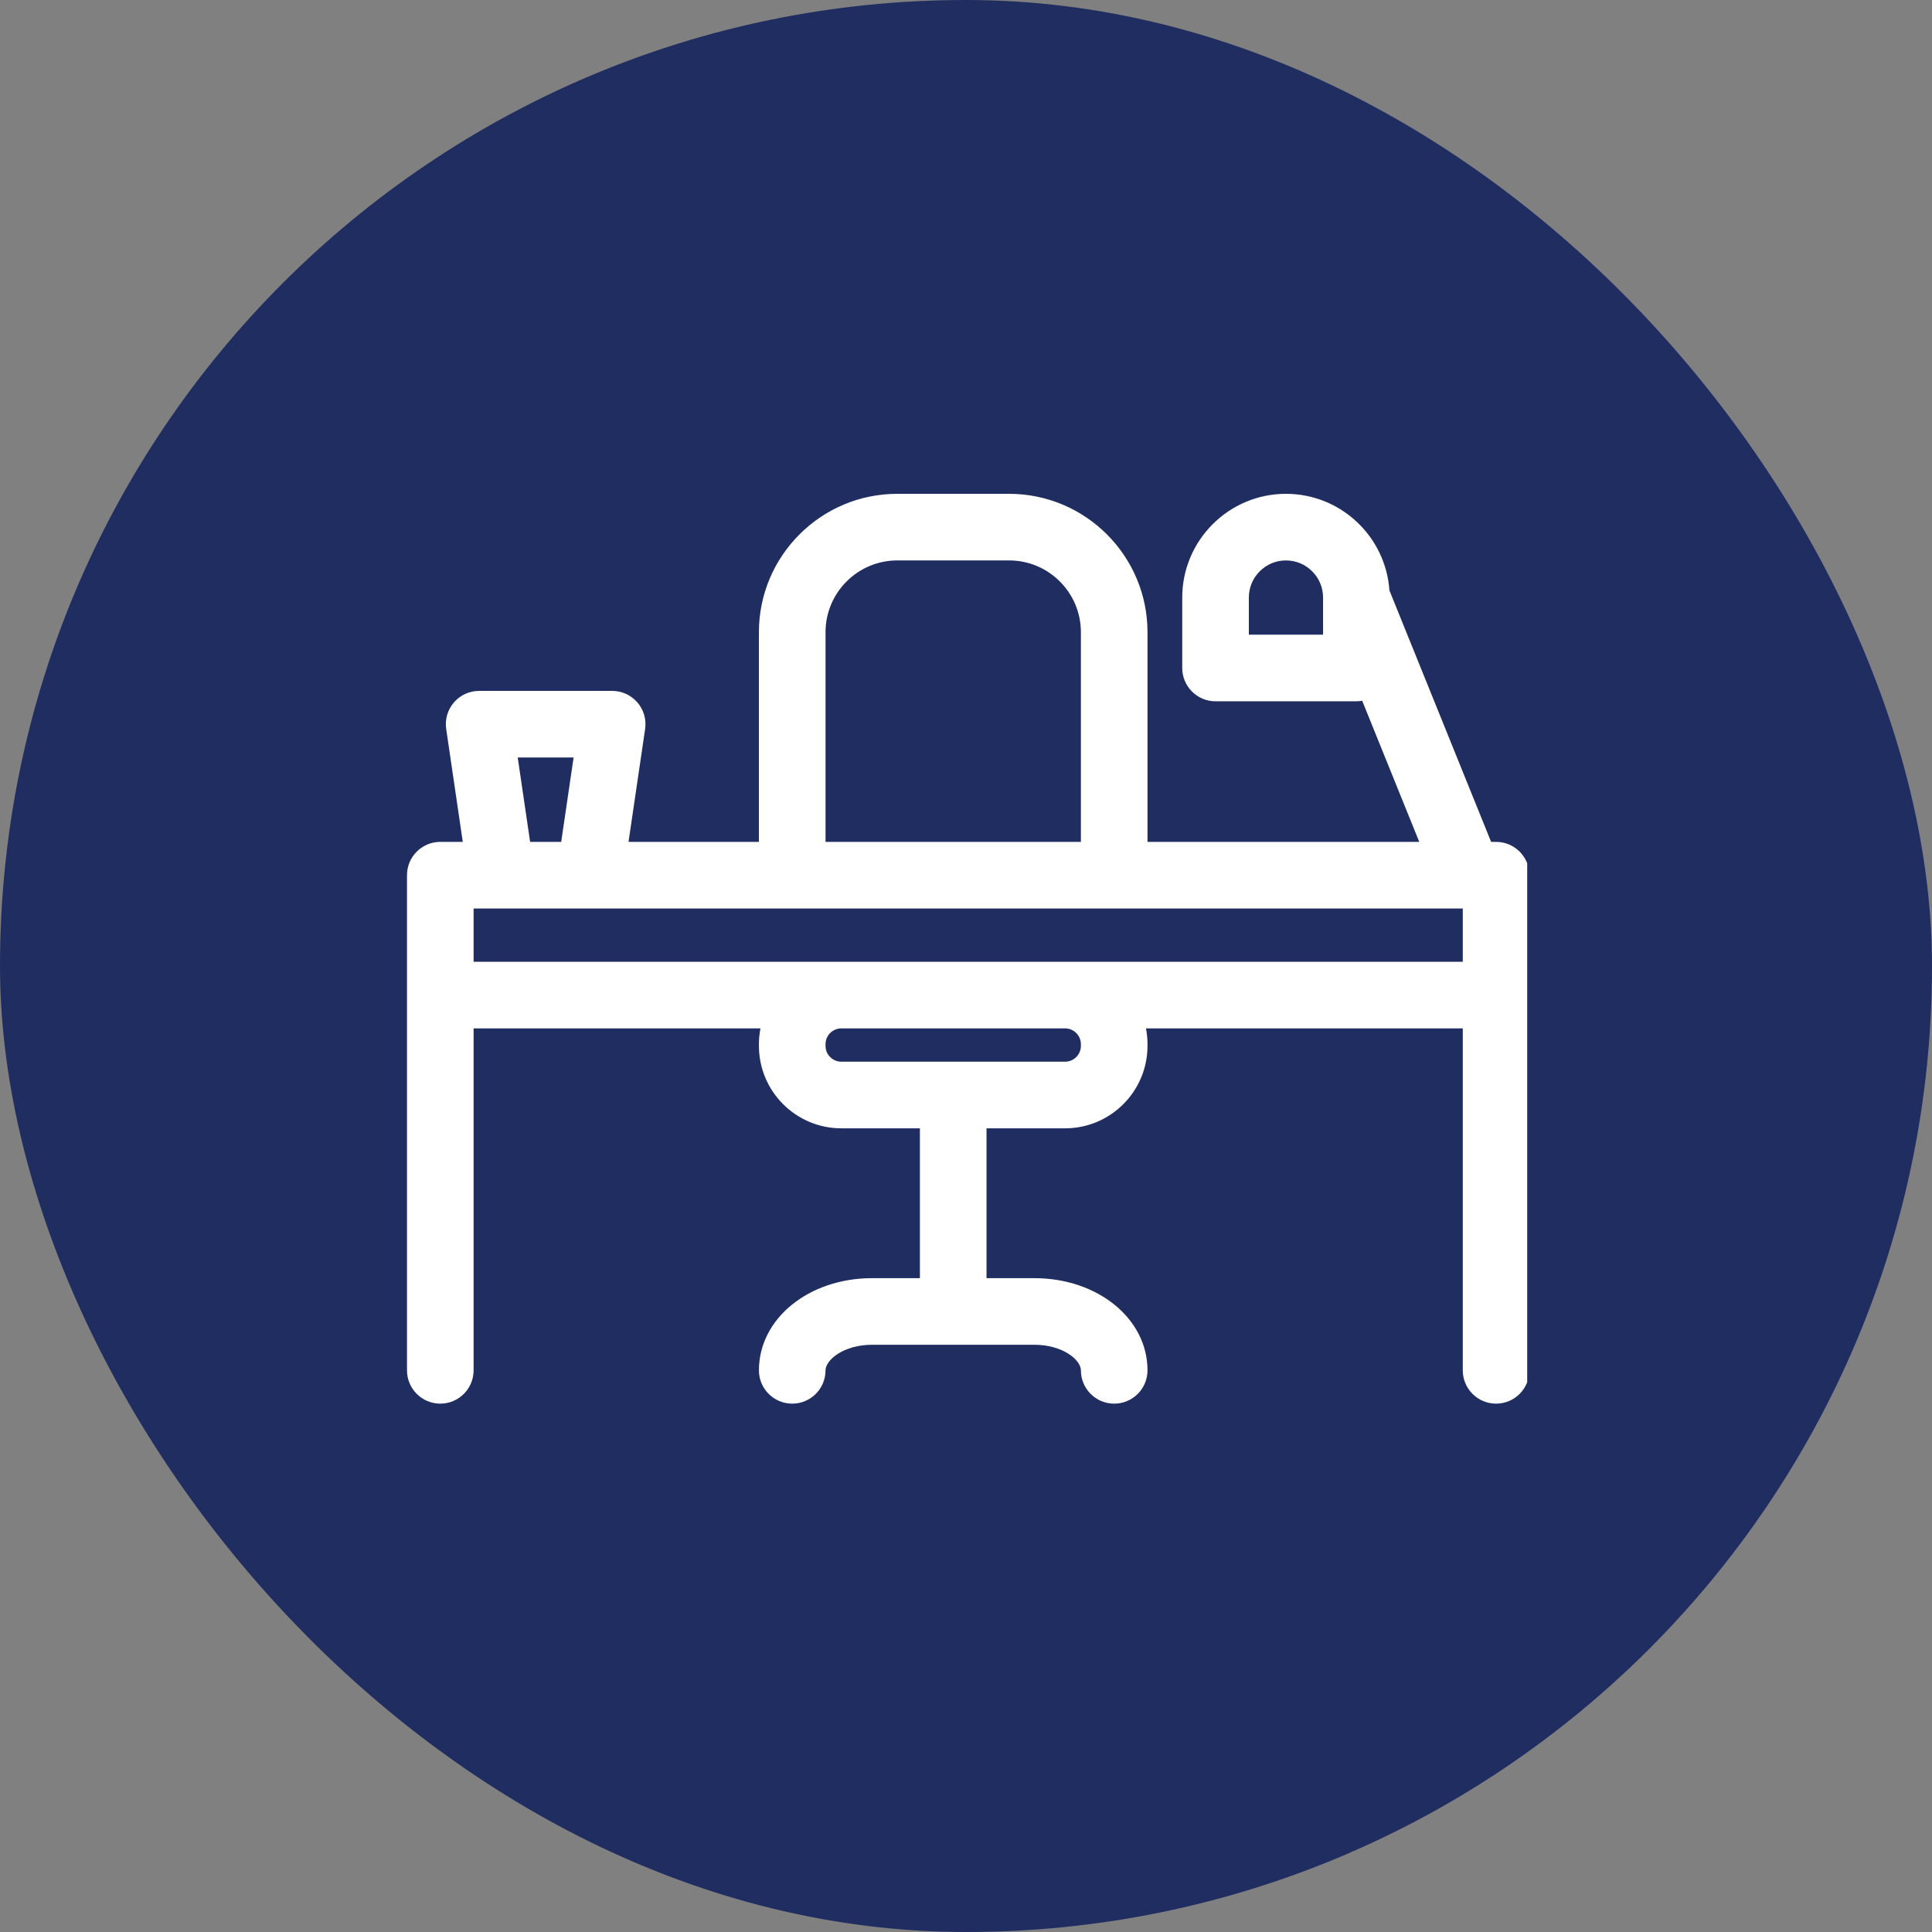
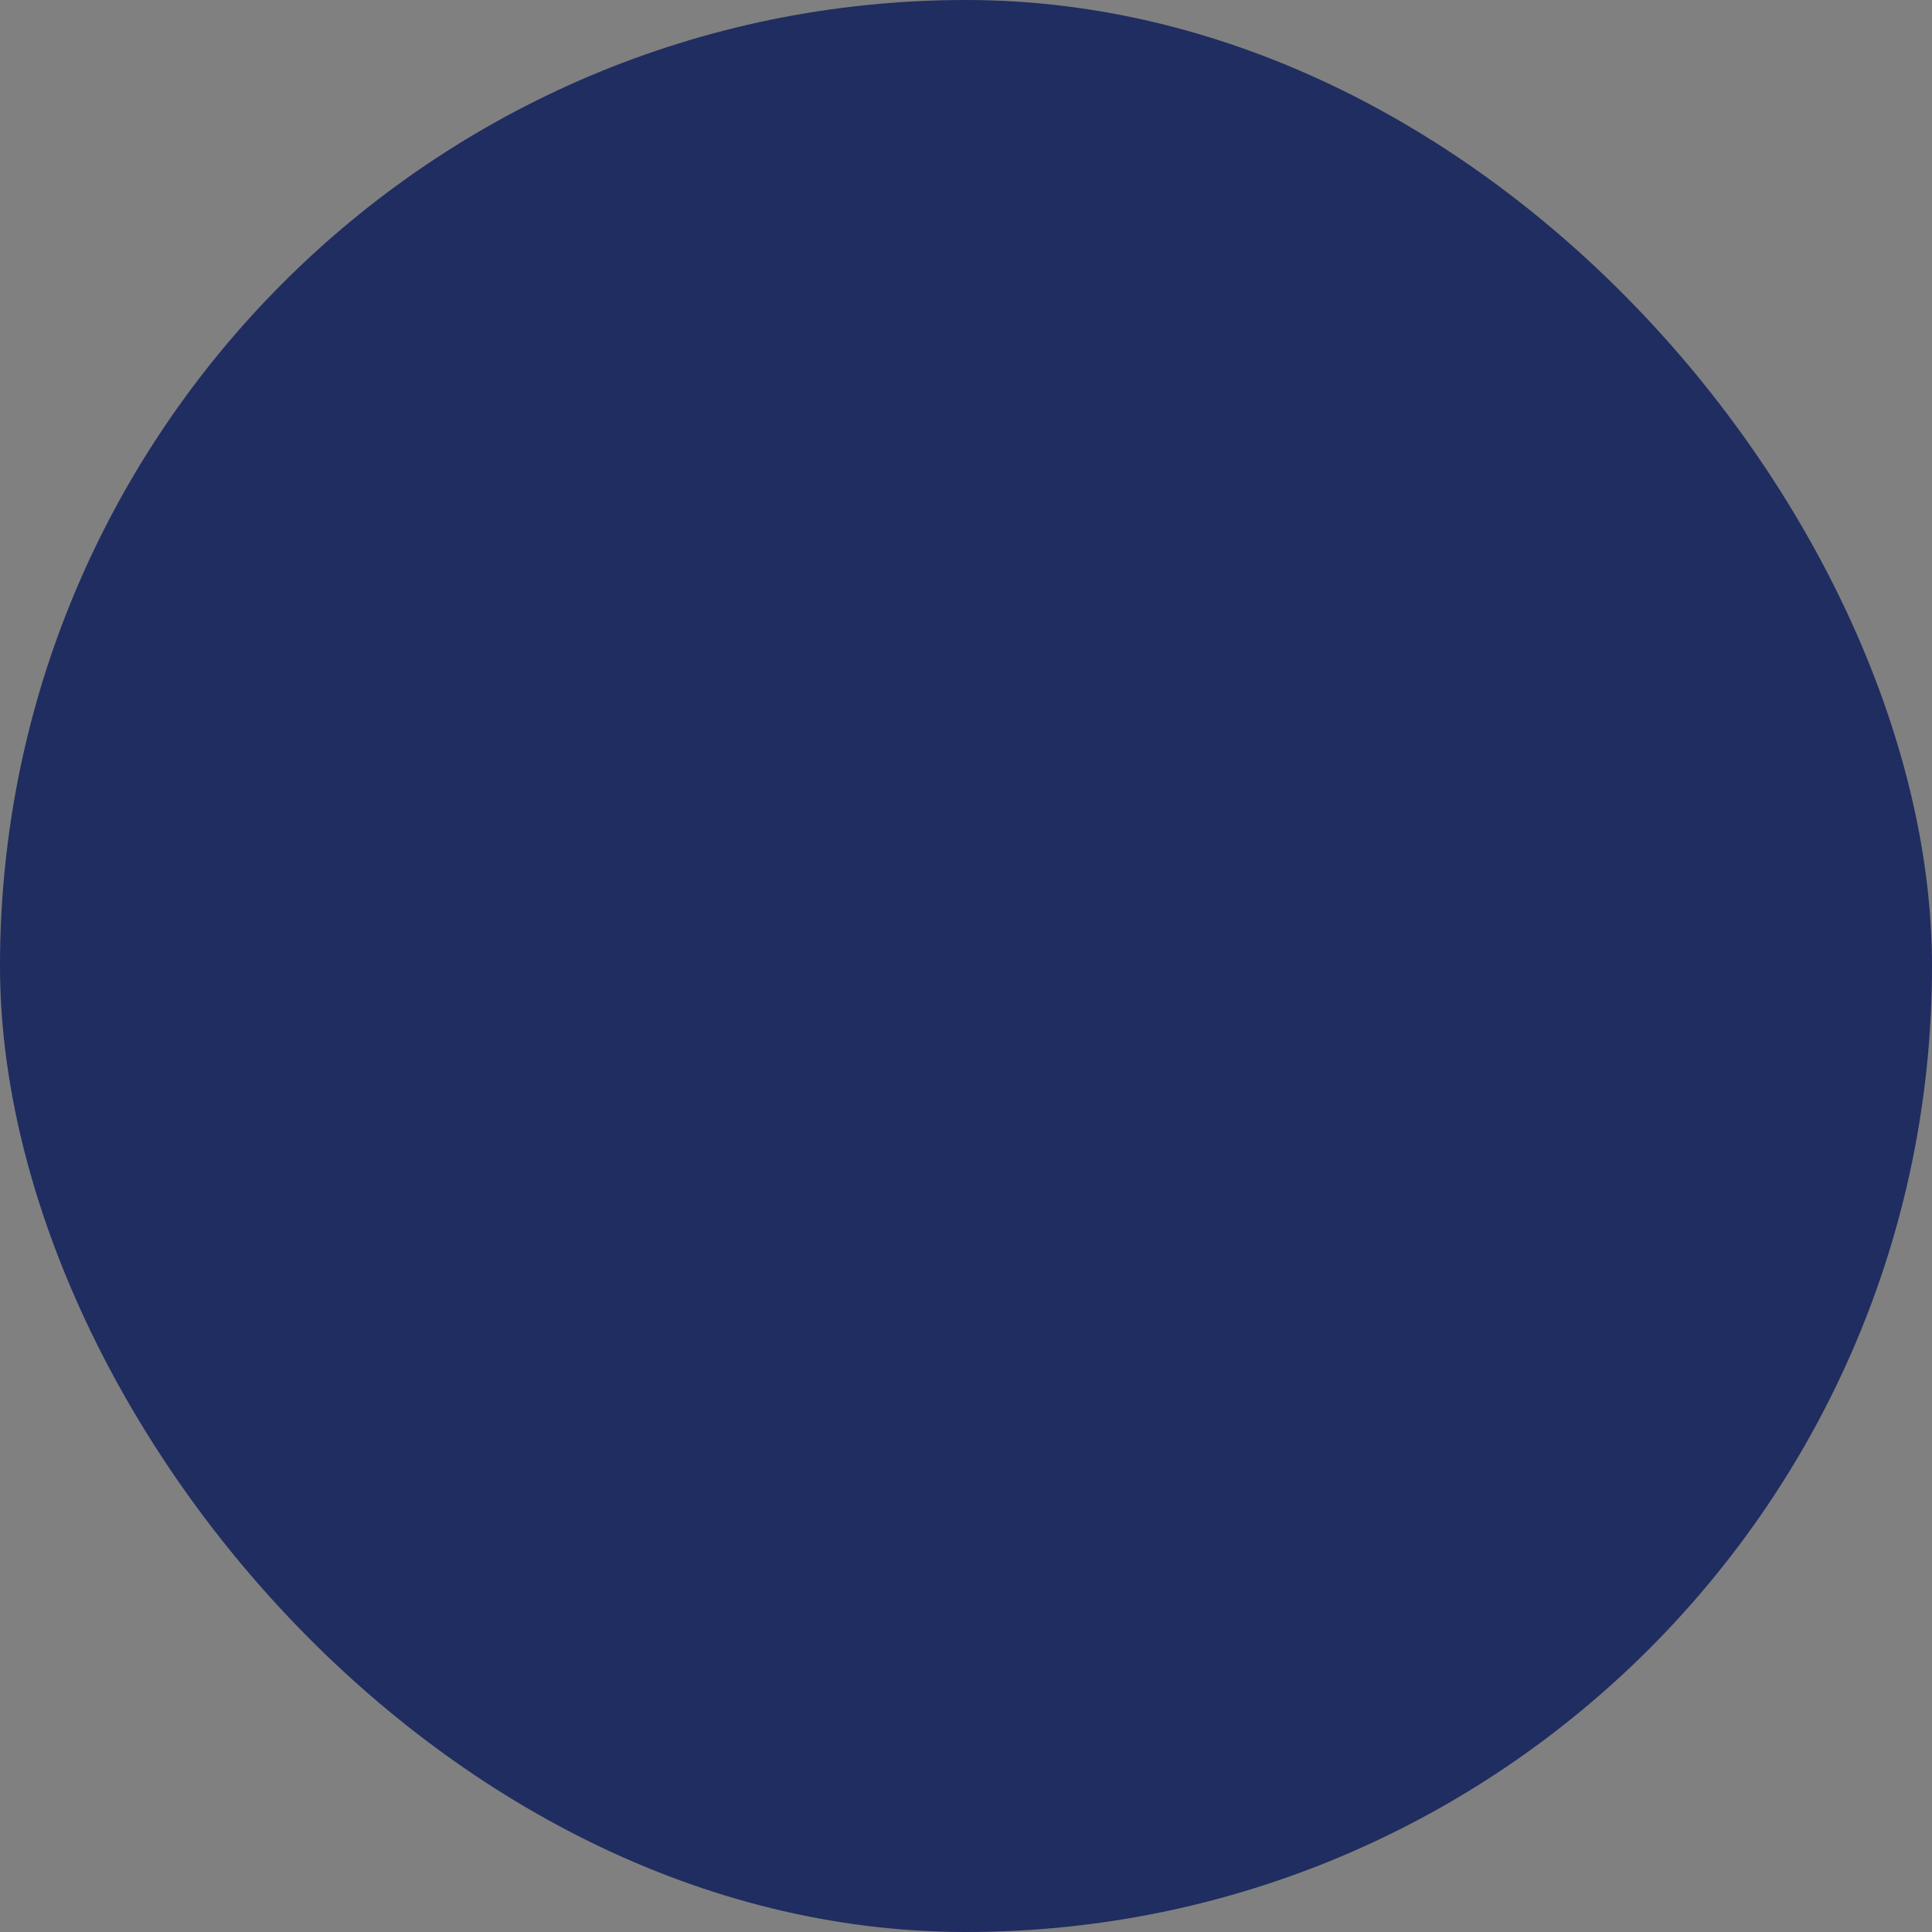
<svg xmlns="http://www.w3.org/2000/svg" width="105" height="105" viewBox="0 0 105 105" fill="none">
  <rect x="0" y="0" width="105" height="105" fill="#808080" stroke="none" />
  <rect width="105" height="105" rx="52.5" fill="#1F2D61" />
  <g clip-path="url(#clip0_39_123)">
-     <path d="M23.929 45.754H25.151L24.25 39.621C24.173 39.101 24.327 38.573 24.67 38.175C25.014 37.776 25.515 37.548 26.04 37.548H33.27C33.796 37.548 34.296 37.776 34.64 38.175C34.984 38.573 35.138 39.101 35.061 39.621L34.159 45.754H41.245V34.358C41.245 30.211 44.619 26.838 48.766 26.838H54.844C58.991 26.838 62.364 30.211 62.364 34.358V45.754H77.134L74.032 38.084C73.93 38.102 73.825 38.114 73.717 38.114H66.061C65.062 38.114 64.252 37.303 64.252 36.303V32.476C64.252 29.367 66.781 26.838 69.889 26.838C72.867 26.838 75.311 29.159 75.512 32.087L81.039 45.754H81.309C82.309 45.754 83.119 46.565 83.119 47.564V74.475C83.119 75.475 82.309 76.285 81.309 76.285C80.309 76.285 79.499 75.475 79.499 74.475V55.891H62.281C62.335 56.169 62.364 56.456 62.364 56.751V56.841C62.364 59.312 60.355 61.322 57.885 61.322H53.615V69.465H56.21C59.661 69.465 62.364 71.666 62.364 74.475C62.364 75.475 61.554 76.285 60.554 76.285C59.554 76.285 58.744 75.475 58.744 74.475C58.744 73.908 57.757 73.085 56.21 73.085H47.4C45.853 73.085 44.866 73.908 44.866 74.475C44.866 75.475 44.055 76.285 43.056 76.285C42.056 76.285 41.246 75.475 41.246 74.475C41.246 71.666 43.949 69.465 47.4 69.465H49.995V61.322H45.726C43.255 61.322 41.246 59.312 41.246 56.841V56.751C41.246 56.456 41.275 56.169 41.33 55.891H25.739V74.475C25.739 75.475 24.929 76.285 23.929 76.285C22.93 76.285 22.119 75.475 22.119 74.475V47.564C22.119 46.565 22.929 45.754 23.929 45.754ZM69.889 30.458C68.777 30.458 67.872 31.363 67.872 32.476V34.493H71.906V32.476C71.906 31.363 71.002 30.458 69.889 30.458ZM31.174 41.168H28.137L28.811 45.754H30.5L31.174 41.168ZM58.744 34.358C58.744 32.208 56.995 30.458 54.845 30.458H48.766C46.615 30.458 44.866 32.208 44.866 34.358V45.754H58.744V34.358ZM79.499 49.375H25.739V52.271H79.499V49.375ZM44.866 56.751V56.841C44.866 57.316 45.251 57.701 45.726 57.701H57.885C58.358 57.701 58.744 57.316 58.744 56.841V56.751C58.744 56.276 58.358 55.891 57.885 55.891H45.726C45.251 55.891 44.866 56.276 44.866 56.751Z" fill="white" />
+     <path d="M23.929 45.754H25.151L24.25 39.621C24.173 39.101 24.327 38.573 24.67 38.175C25.014 37.776 25.515 37.548 26.04 37.548H33.27C33.796 37.548 34.296 37.776 34.64 38.175C34.984 38.573 35.138 39.101 35.061 39.621L34.159 45.754H41.245V34.358C41.245 30.211 44.619 26.838 48.766 26.838H54.844C58.991 26.838 62.364 30.211 62.364 34.358V45.754H77.134L74.032 38.084C73.93 38.102 73.825 38.114 73.717 38.114H66.061C65.062 38.114 64.252 37.303 64.252 36.303V32.476C64.252 29.367 66.781 26.838 69.889 26.838C72.867 26.838 75.311 29.159 75.512 32.087L81.039 45.754C82.309 45.754 83.119 46.565 83.119 47.564V74.475C83.119 75.475 82.309 76.285 81.309 76.285C80.309 76.285 79.499 75.475 79.499 74.475V55.891H62.281C62.335 56.169 62.364 56.456 62.364 56.751V56.841C62.364 59.312 60.355 61.322 57.885 61.322H53.615V69.465H56.21C59.661 69.465 62.364 71.666 62.364 74.475C62.364 75.475 61.554 76.285 60.554 76.285C59.554 76.285 58.744 75.475 58.744 74.475C58.744 73.908 57.757 73.085 56.21 73.085H47.4C45.853 73.085 44.866 73.908 44.866 74.475C44.866 75.475 44.055 76.285 43.056 76.285C42.056 76.285 41.246 75.475 41.246 74.475C41.246 71.666 43.949 69.465 47.4 69.465H49.995V61.322H45.726C43.255 61.322 41.246 59.312 41.246 56.841V56.751C41.246 56.456 41.275 56.169 41.33 55.891H25.739V74.475C25.739 75.475 24.929 76.285 23.929 76.285C22.93 76.285 22.119 75.475 22.119 74.475V47.564C22.119 46.565 22.929 45.754 23.929 45.754ZM69.889 30.458C68.777 30.458 67.872 31.363 67.872 32.476V34.493H71.906V32.476C71.906 31.363 71.002 30.458 69.889 30.458ZM31.174 41.168H28.137L28.811 45.754H30.5L31.174 41.168ZM58.744 34.358C58.744 32.208 56.995 30.458 54.845 30.458H48.766C46.615 30.458 44.866 32.208 44.866 34.358V45.754H58.744V34.358ZM79.499 49.375H25.739V52.271H79.499V49.375ZM44.866 56.751V56.841C44.866 57.316 45.251 57.701 45.726 57.701H57.885C58.358 57.701 58.744 57.316 58.744 56.841V56.751C58.744 56.276 58.358 55.891 57.885 55.891H45.726C45.251 55.891 44.866 56.276 44.866 56.751Z" fill="white" />
  </g>
  <defs>
    <clipPath id="clip0_39_123">
-       <rect width="61" height="61" fill="white" transform="matrix(-1 0 0 1 83 21)" />
-     </clipPath>
+       </clipPath>
  </defs>
</svg>